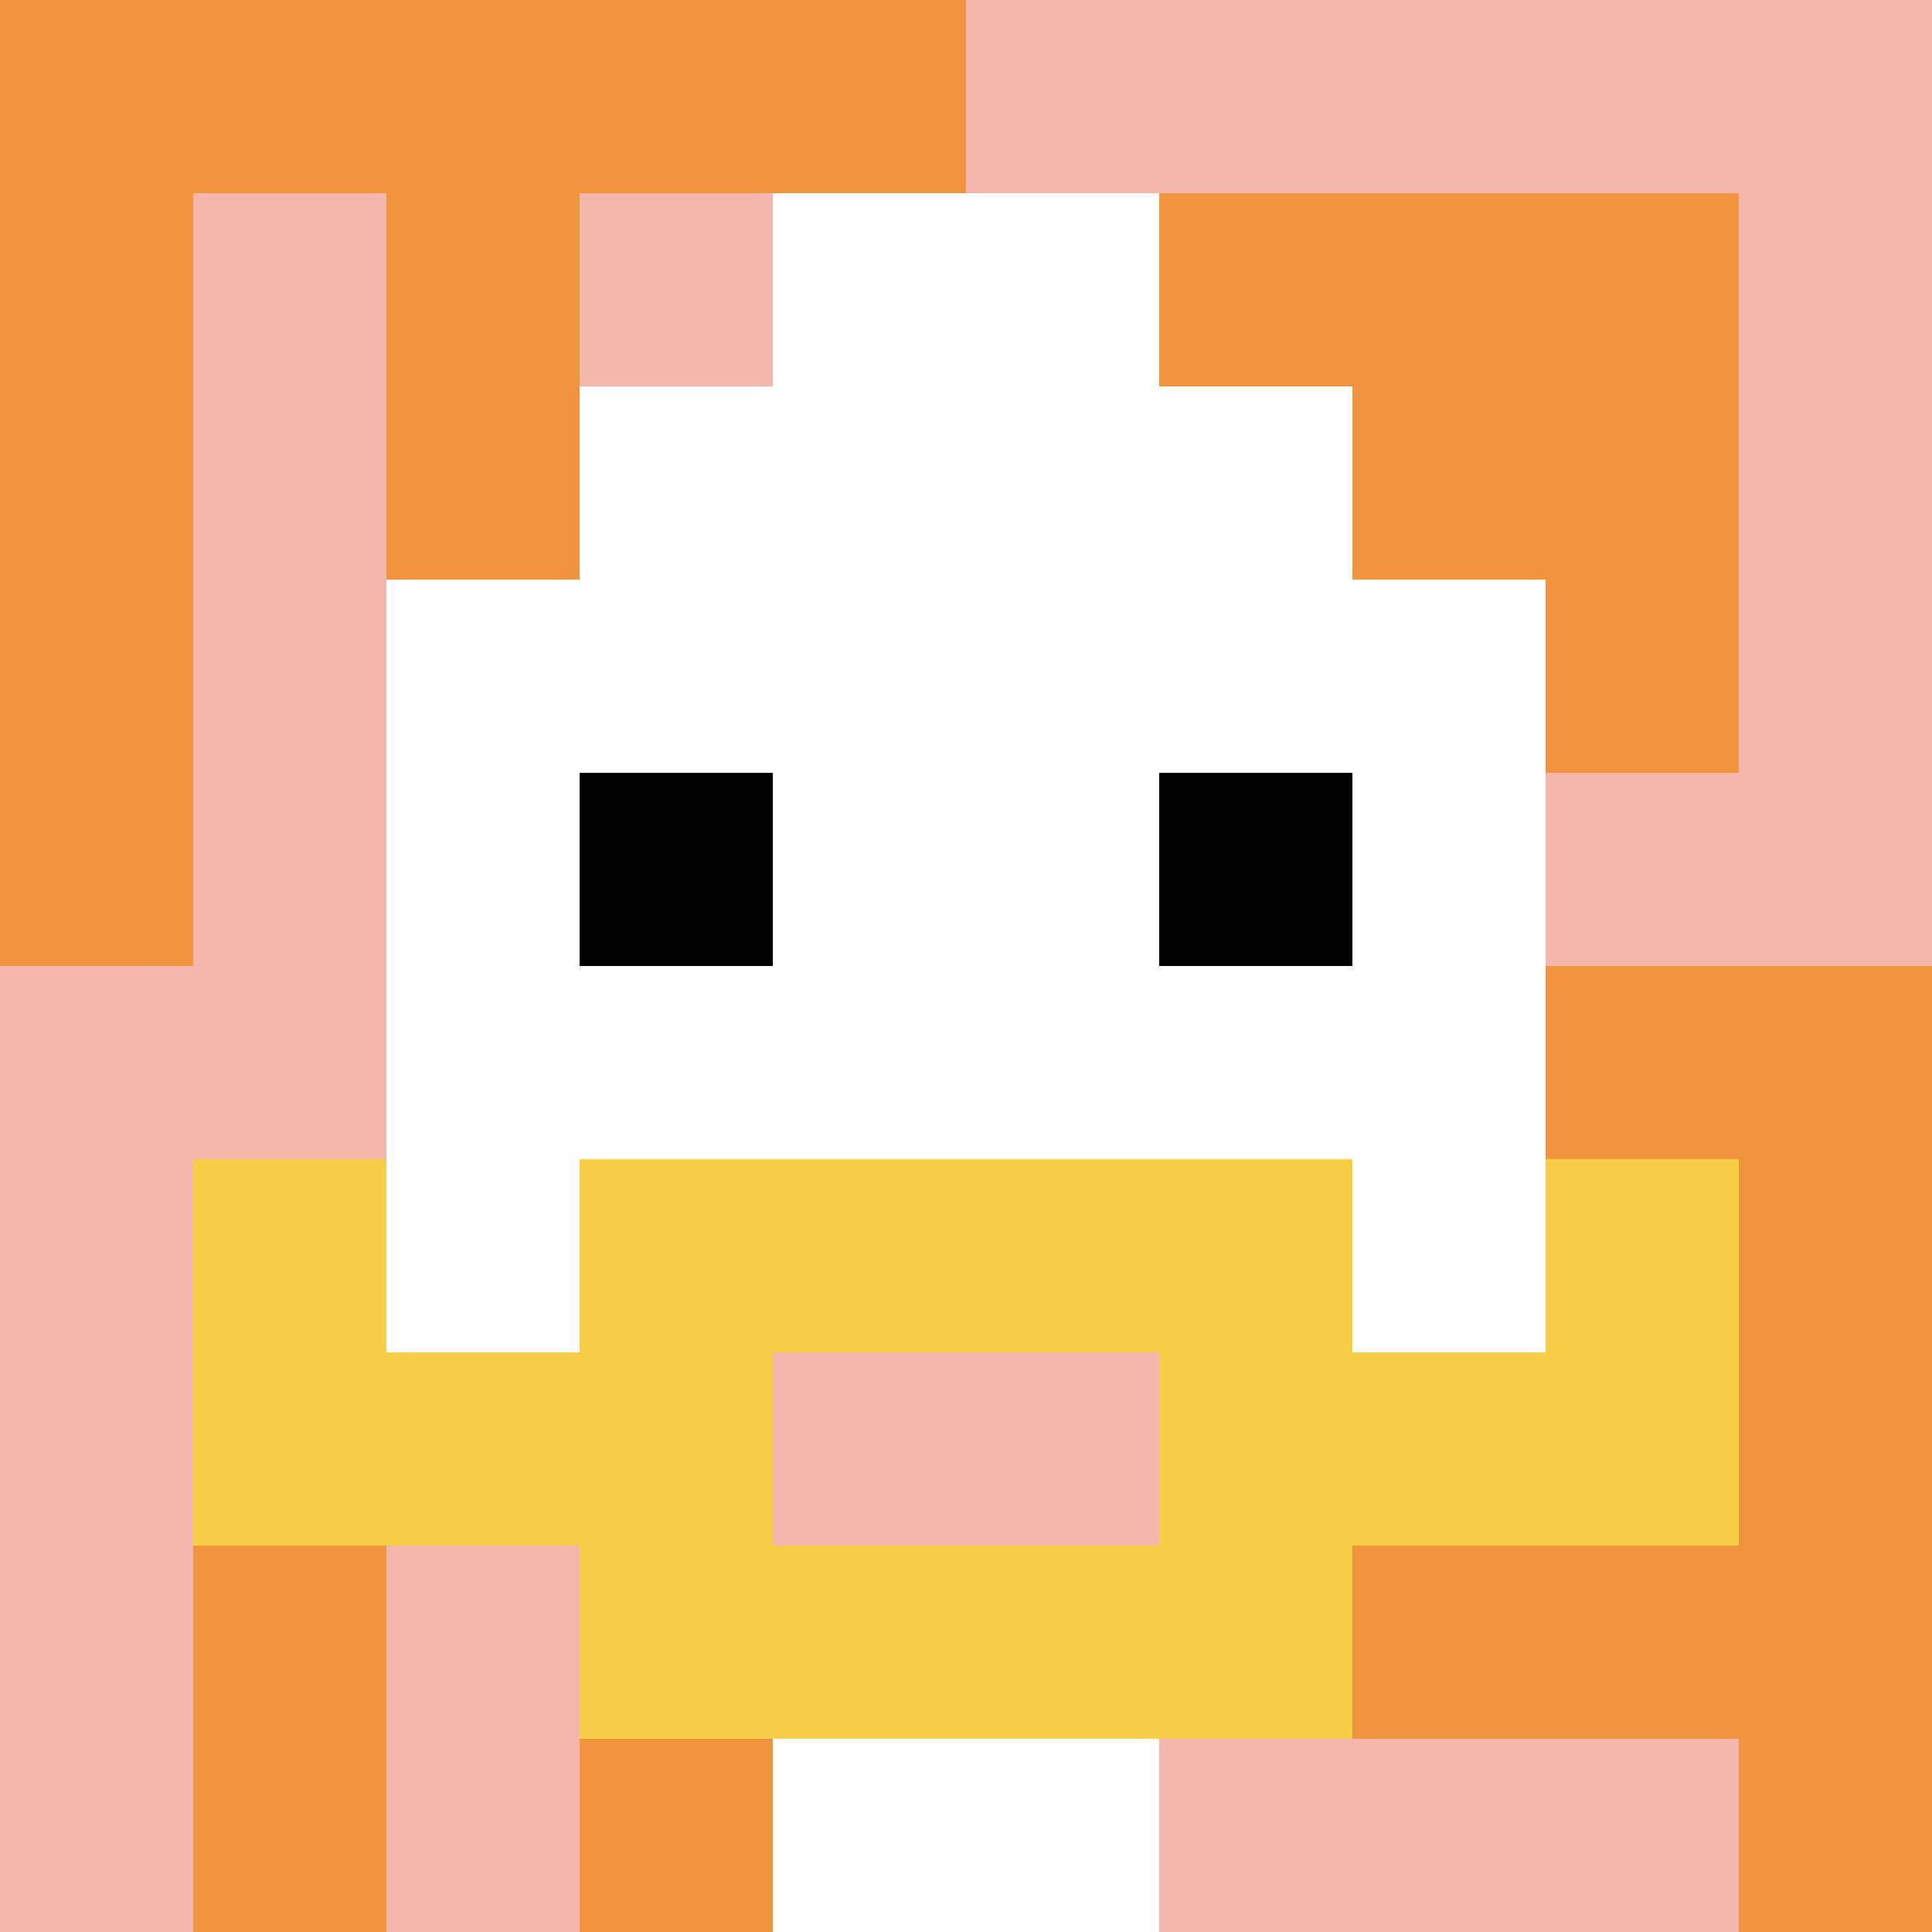
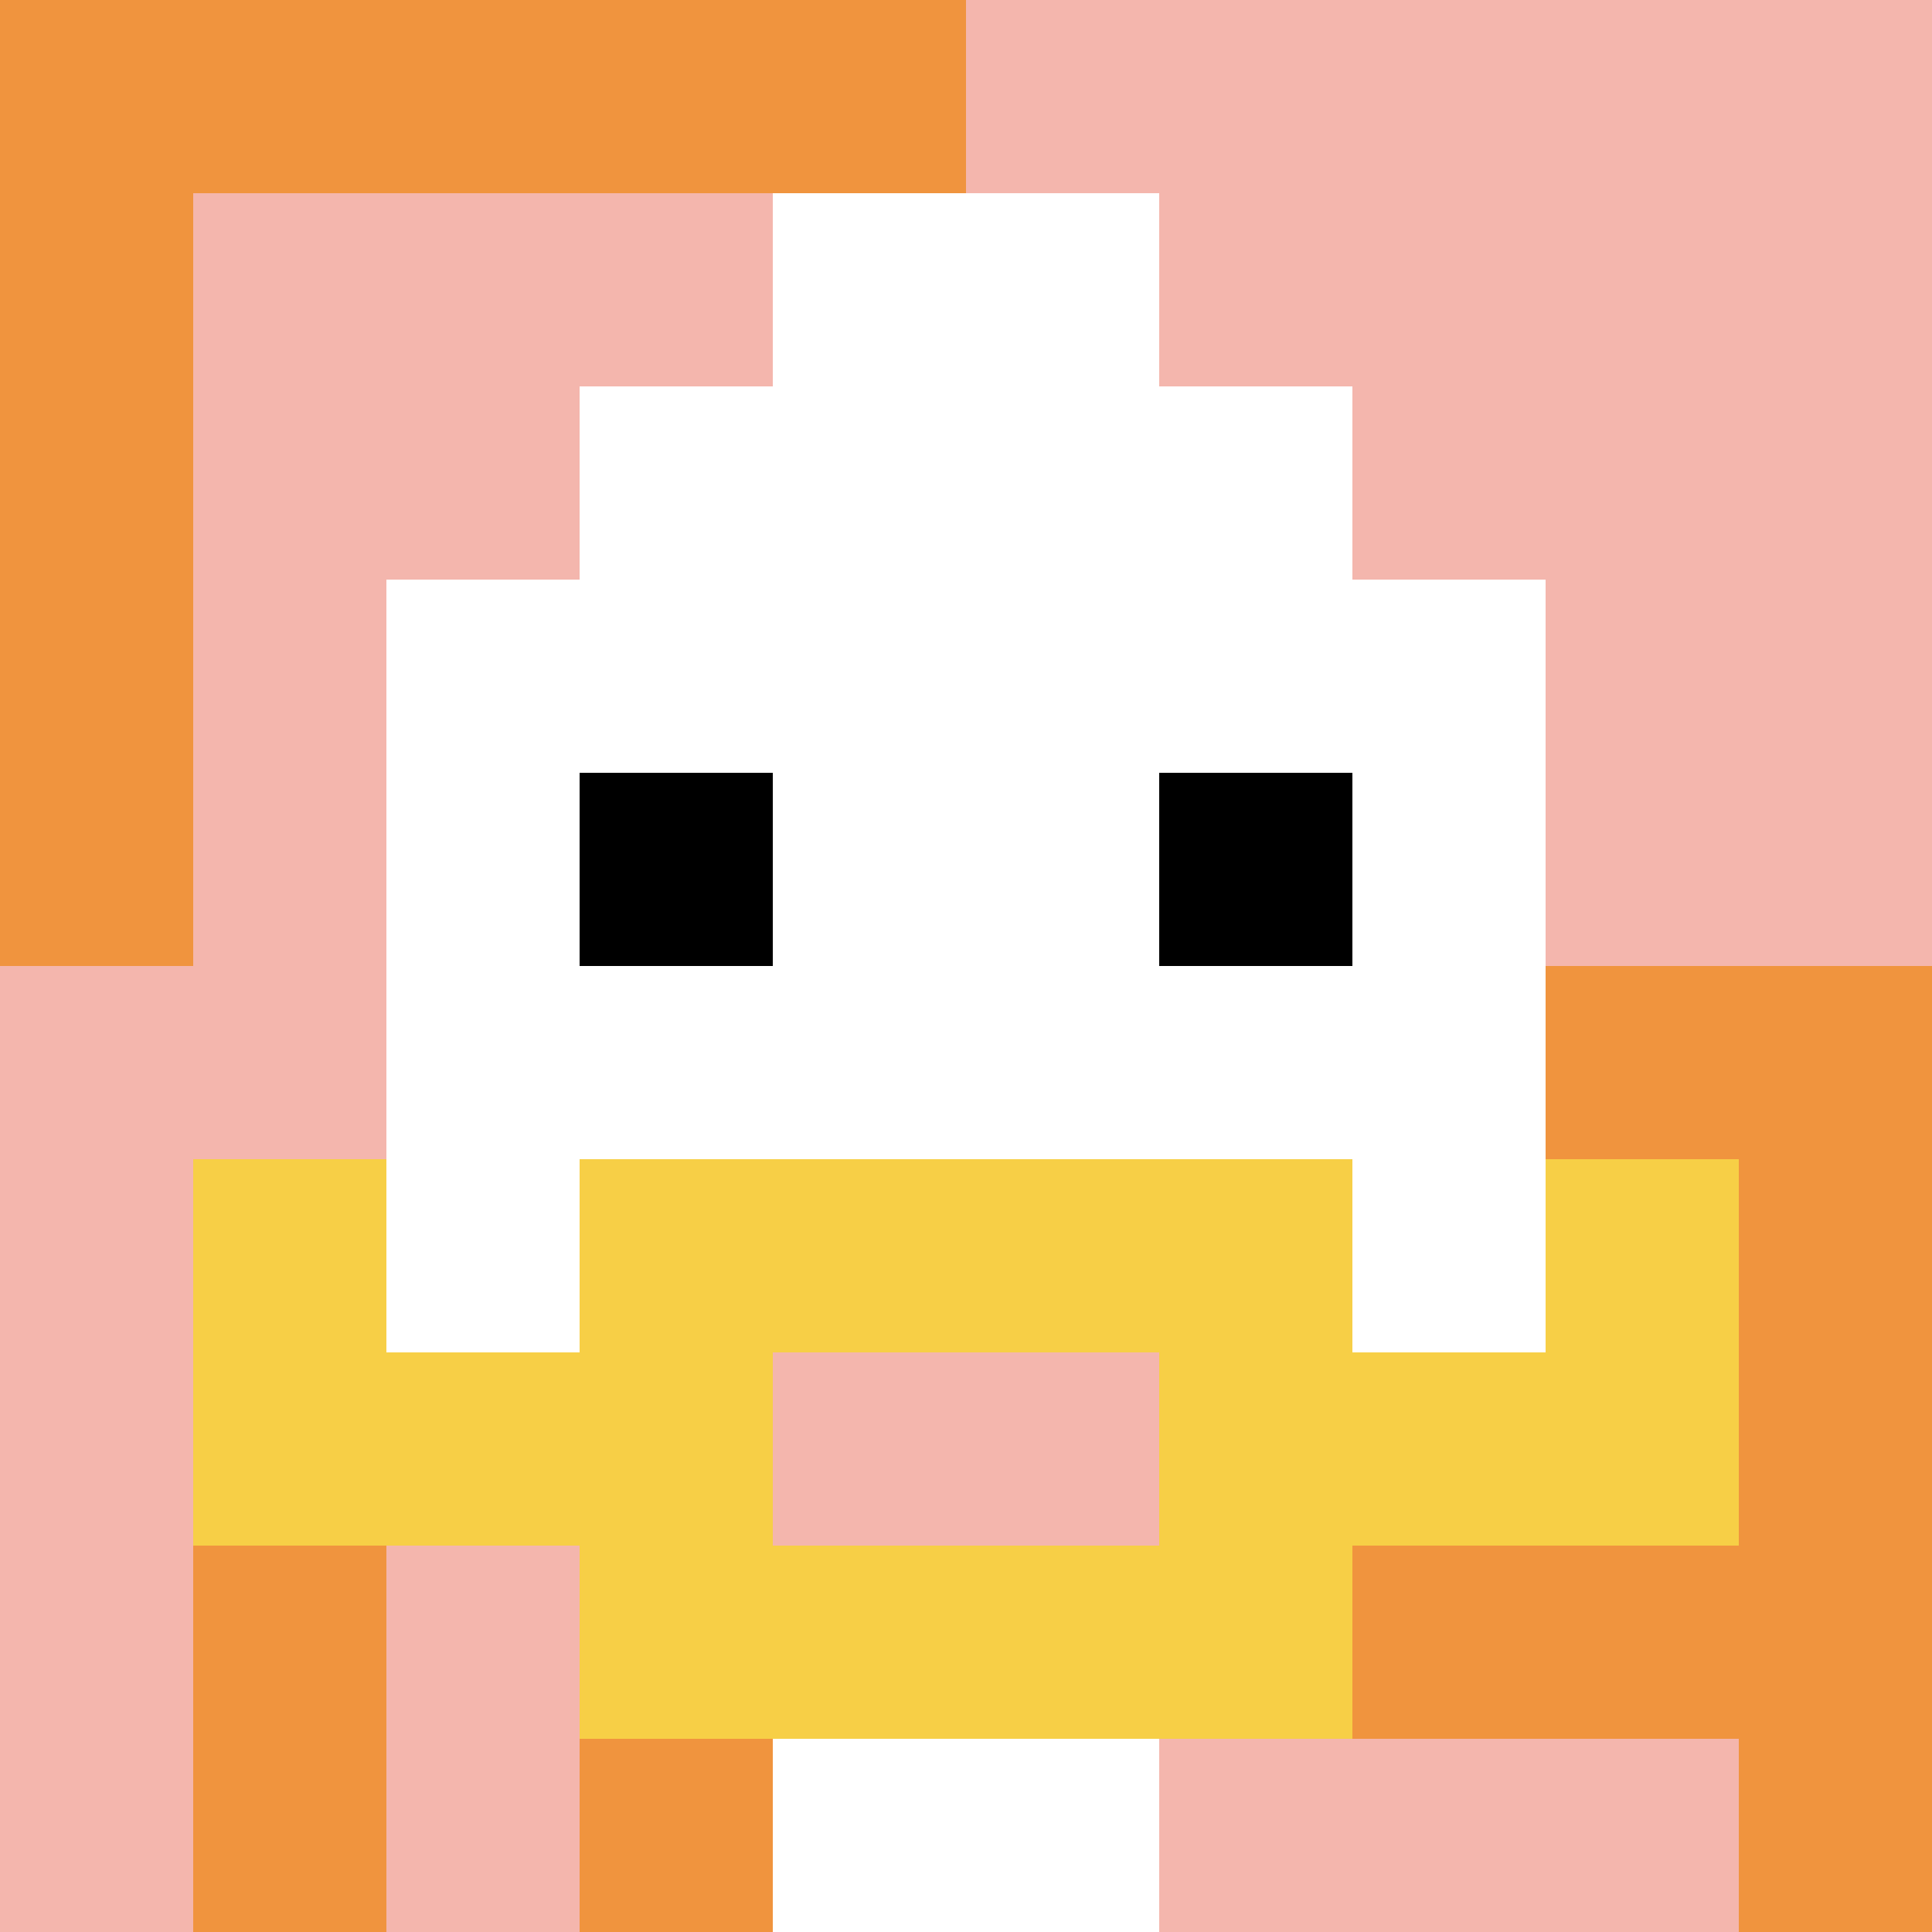
<svg xmlns="http://www.w3.org/2000/svg" version="1.1" width="941" height="941">
  <title>'goose-pfp-879862' by Dmitri Cherniak</title>
  <desc>seed=879862
backgroundColor=#ffffff
padding=20
innerPadding=0
timeout=500
dimension=1
border=false
Save=function(){return n.handleSave()}
frame=19

Rendered at Sun Sep 15 2024 08:49:22 GMT-0700 (北美太平洋夏令时间)
Generated in &lt;1ms
</desc>
  <defs />
  <rect width="100%" height="100%" fill="#ffffff" />
  <g>
    <g id="0-0">
      <rect x="0" y="0" height="941" width="941" fill="#F4B6AD" />
      <g>
        <rect id="0-0-0-0-5-1" x="0" y="0" width="470.5" height="94.1" fill="#F0943E" />
        <rect id="0-0-0-0-1-5" x="0" y="0" width="94.1" height="470.5" fill="#F0943E" />
-         <rect id="0-0-2-0-1-5" x="188.2" y="0" width="94.1" height="470.5" fill="#F0943E" />
        <rect id="0-0-4-0-1-5" x="376.4" y="0" width="94.1" height="470.5" fill="#F0943E" />
-         <rect id="0-0-6-1-3-3" x="564.6" y="94.1" width="282.3" height="282.3" fill="#F0943E" />
        <rect id="0-0-1-6-1-4" x="94.1" y="564.6" width="94.1" height="376.4" fill="#F0943E" />
        <rect id="0-0-3-6-1-4" x="282.3" y="564.6" width="94.1" height="376.4" fill="#F0943E" />
        <rect id="0-0-5-5-5-1" x="470.5" y="470.5" width="470.5" height="94.1" fill="#F0943E" />
        <rect id="0-0-5-8-5-1" x="470.5" y="752.8" width="470.5" height="94.1" fill="#F0943E" />
        <rect id="0-0-5-5-1-5" x="470.5" y="470.5" width="94.1" height="470.5" fill="#F0943E" />
        <rect id="0-0-9-5-1-5" x="846.9" y="470.5" width="94.1" height="470.5" fill="#F0943E" />
      </g>
      <g>
        <rect id="0-0-3-2-4-7" x="282.3" y="188.2" width="376.4" height="658.7" fill="#ffffff" />
        <rect id="0-0-2-3-6-5" x="188.2" y="282.3" width="564.6" height="470.5" fill="#ffffff" />
        <rect id="0-0-4-8-2-2" x="376.4" y="752.8" width="188.2" height="188.2" fill="#ffffff" />
        <rect id="0-0-1-6-8-1" x="94.1" y="564.6" width="752.8" height="94.1" fill="#ffffff" />
        <rect id="0-0-1-7-8-1" x="94.1" y="658.7" width="752.8" height="94.1" fill="#F7CF46" />
        <rect id="0-0-3-6-4-3" x="282.3" y="564.6" width="376.4" height="282.3" fill="#F7CF46" />
        <rect id="0-0-4-7-2-1" x="376.4" y="658.7" width="188.2" height="94.1" fill="#F4B6AD" />
        <rect id="0-0-1-6-1-2" x="94.1" y="564.6" width="94.1" height="188.2" fill="#F7CF46" />
        <rect id="0-0-8-6-1-2" x="752.8" y="564.6" width="94.1" height="188.2" fill="#F7CF46" />
        <rect id="0-0-3-4-1-1" x="282.3" y="376.4" width="94.1" height="94.1" fill="#000000" />
        <rect id="0-0-6-4-1-1" x="564.6" y="376.4" width="94.1" height="94.1" fill="#000000" />
        <rect id="0-0-4-1-2-2" x="376.4" y="94.1" width="188.2" height="188.2" fill="#ffffff" />
      </g>
      <rect x="0" y="0" stroke="white" stroke-width="0" height="941" width="941" fill="none" />
    </g>
  </g>
</svg>